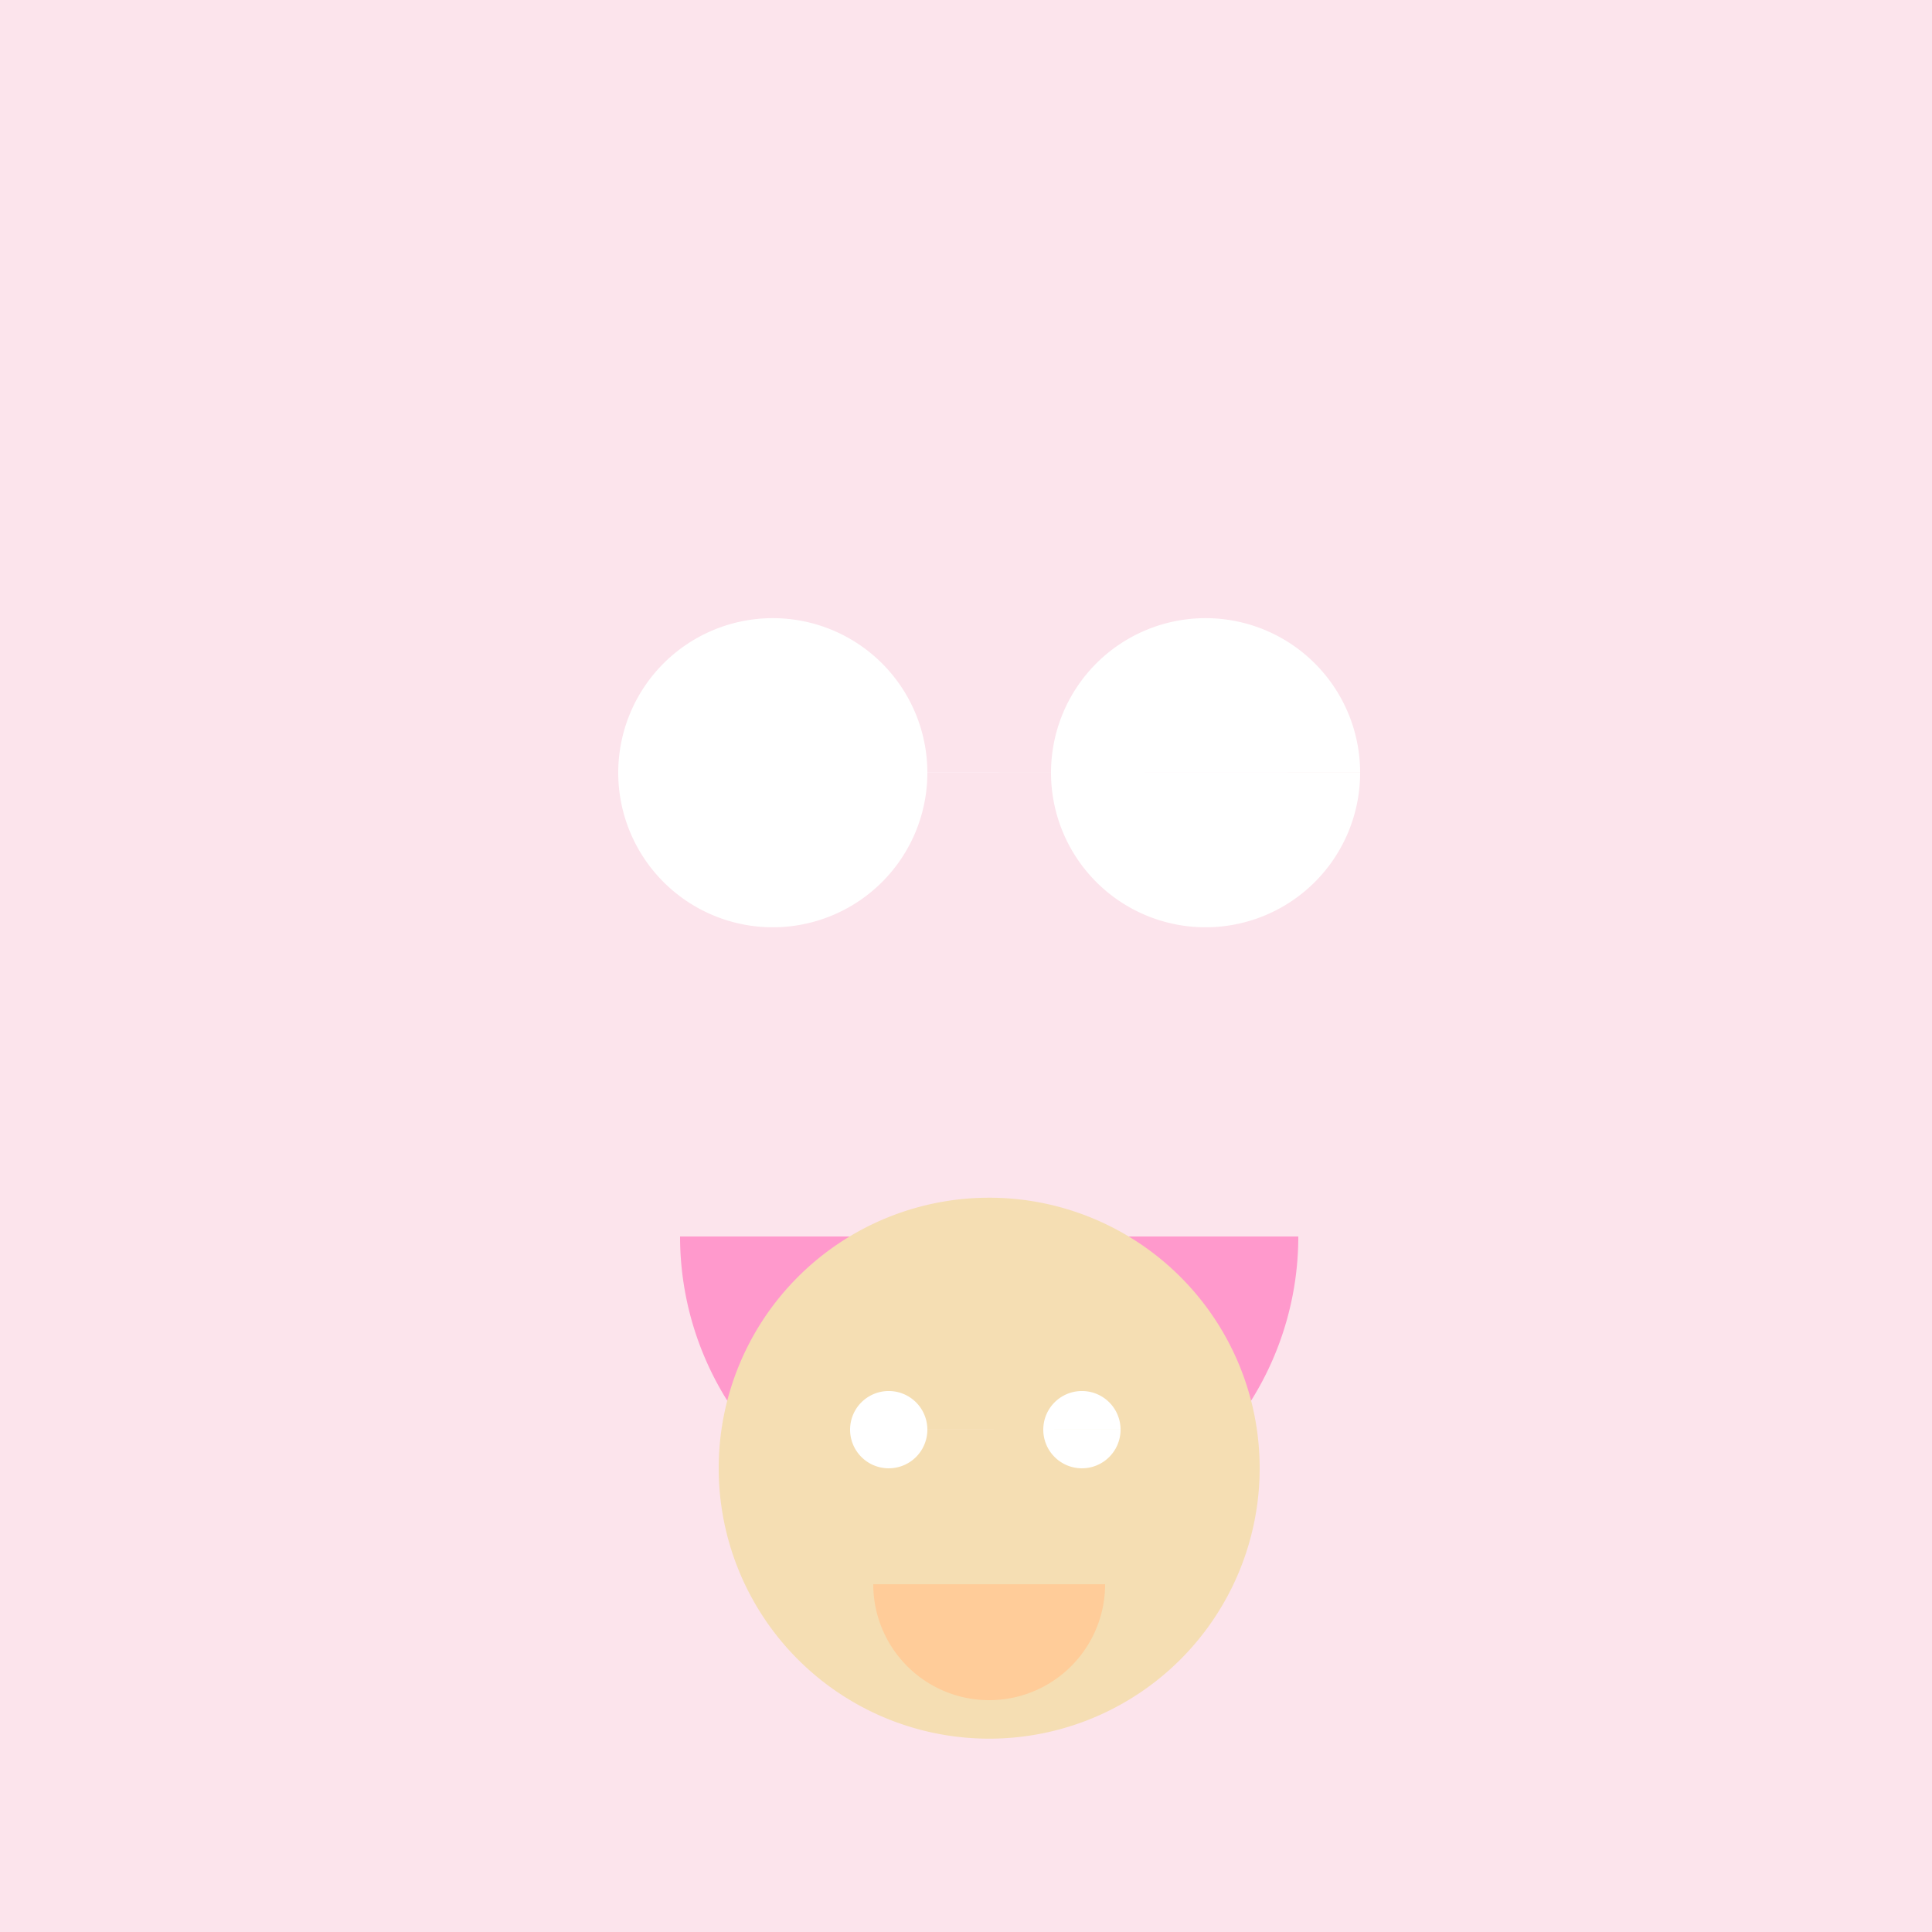
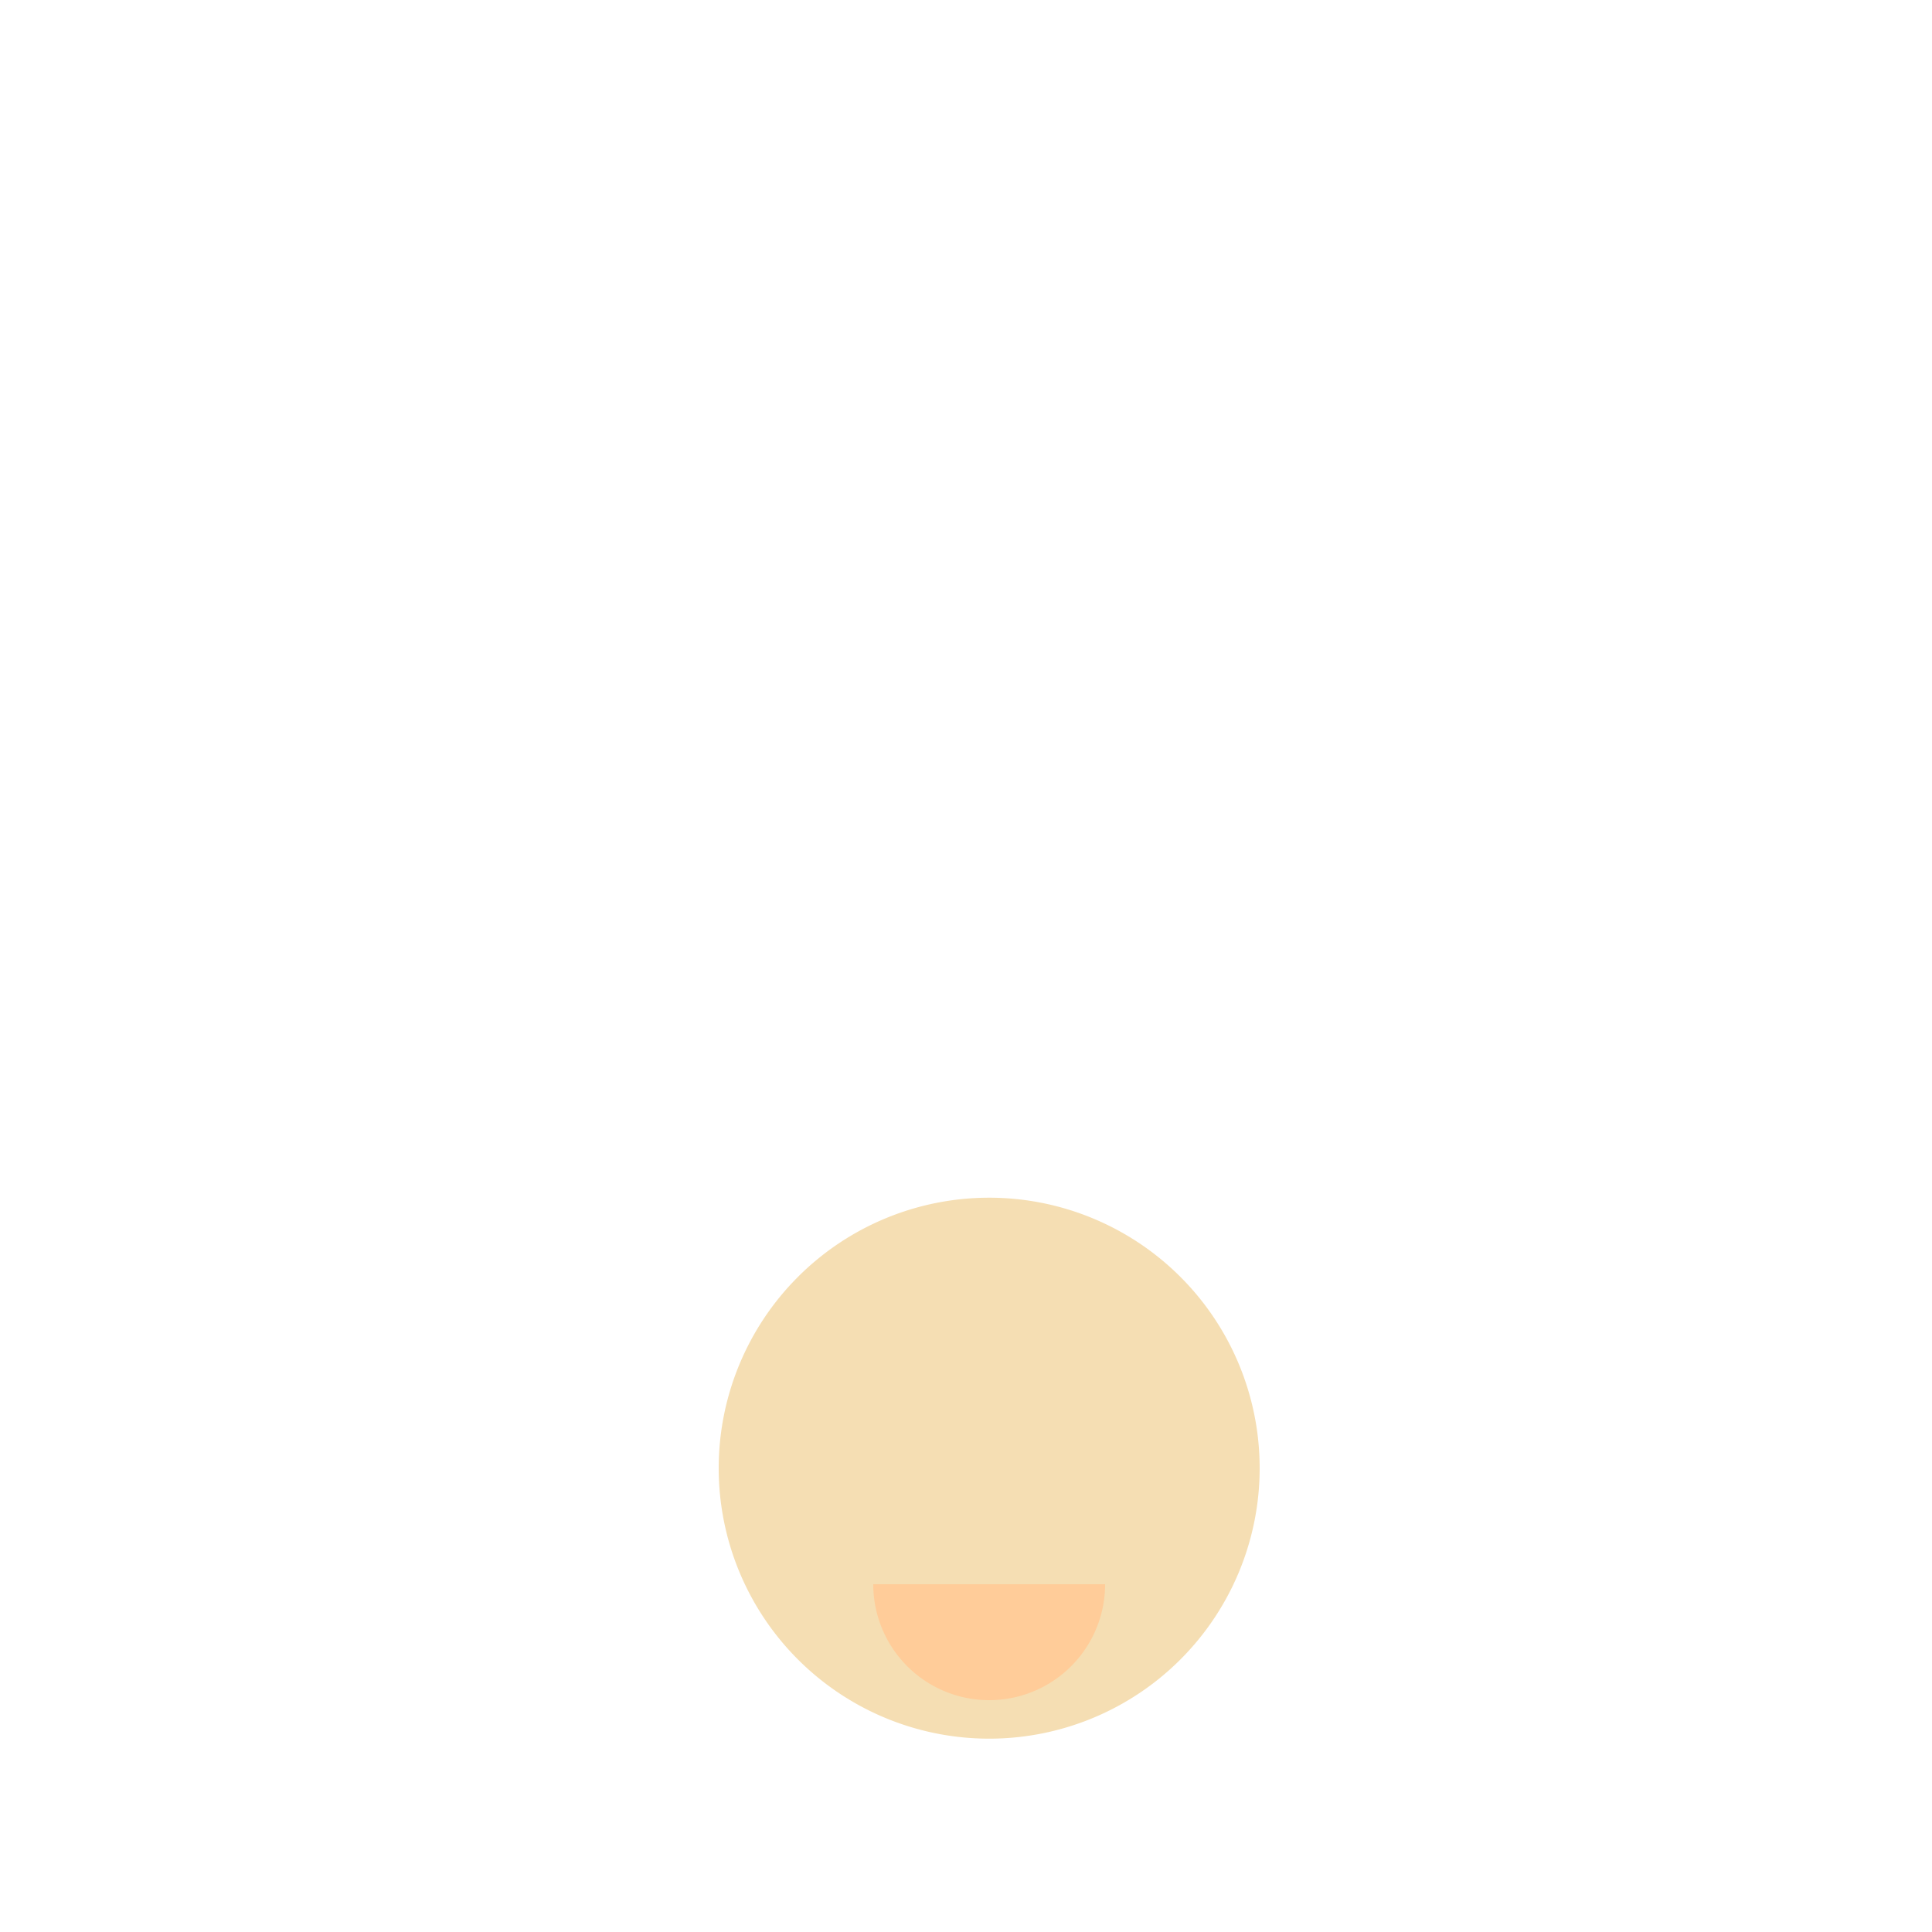
<svg xmlns="http://www.w3.org/2000/svg" width="500" height="500">
  <defs />
  <g>
-     <rect fill="#FCE4EC" stroke="none" x="0" y="0" width="512" height="512" />
    <path fill="#FF99CC" stroke="none" paint-order="stroke fill markers" d=" M 106 256 A 150 150 0 0 1 406 256 L 406 306 L 406 256 A 150 150 0 1 0 106 256 Z" />
    <path fill="#FFFFFF" stroke="none" paint-order="stroke fill markers" d=" M 240 200 A 40 40 0 1 1 240 199.96 L 352 200 A 40 40 0 1 1 352 199.96" />
-     <path fill="#FF99CC" stroke="none" paint-order="stroke fill markers" d=" M 336 320 A 80 80 0 0 1 176 320 Z" />
    <path fill="#F5DEB3" stroke="none" paint-order="stroke fill markers" d=" M 326 380 A 70 70 0 1 1 326 379.93" />
-     <path fill="#FFFFFF" stroke="none" paint-order="stroke fill markers" d=" M 240 370 A 10 10 0 1 1 240 369.99 L 290 370 A 10 10 0 1 1 290 369.99" />
    <path fill="#FFCC99" stroke="none" paint-order="stroke fill markers" d=" M 286 410 A 30 30 0 0 1 226 410 Z" />
  </g>
</svg>